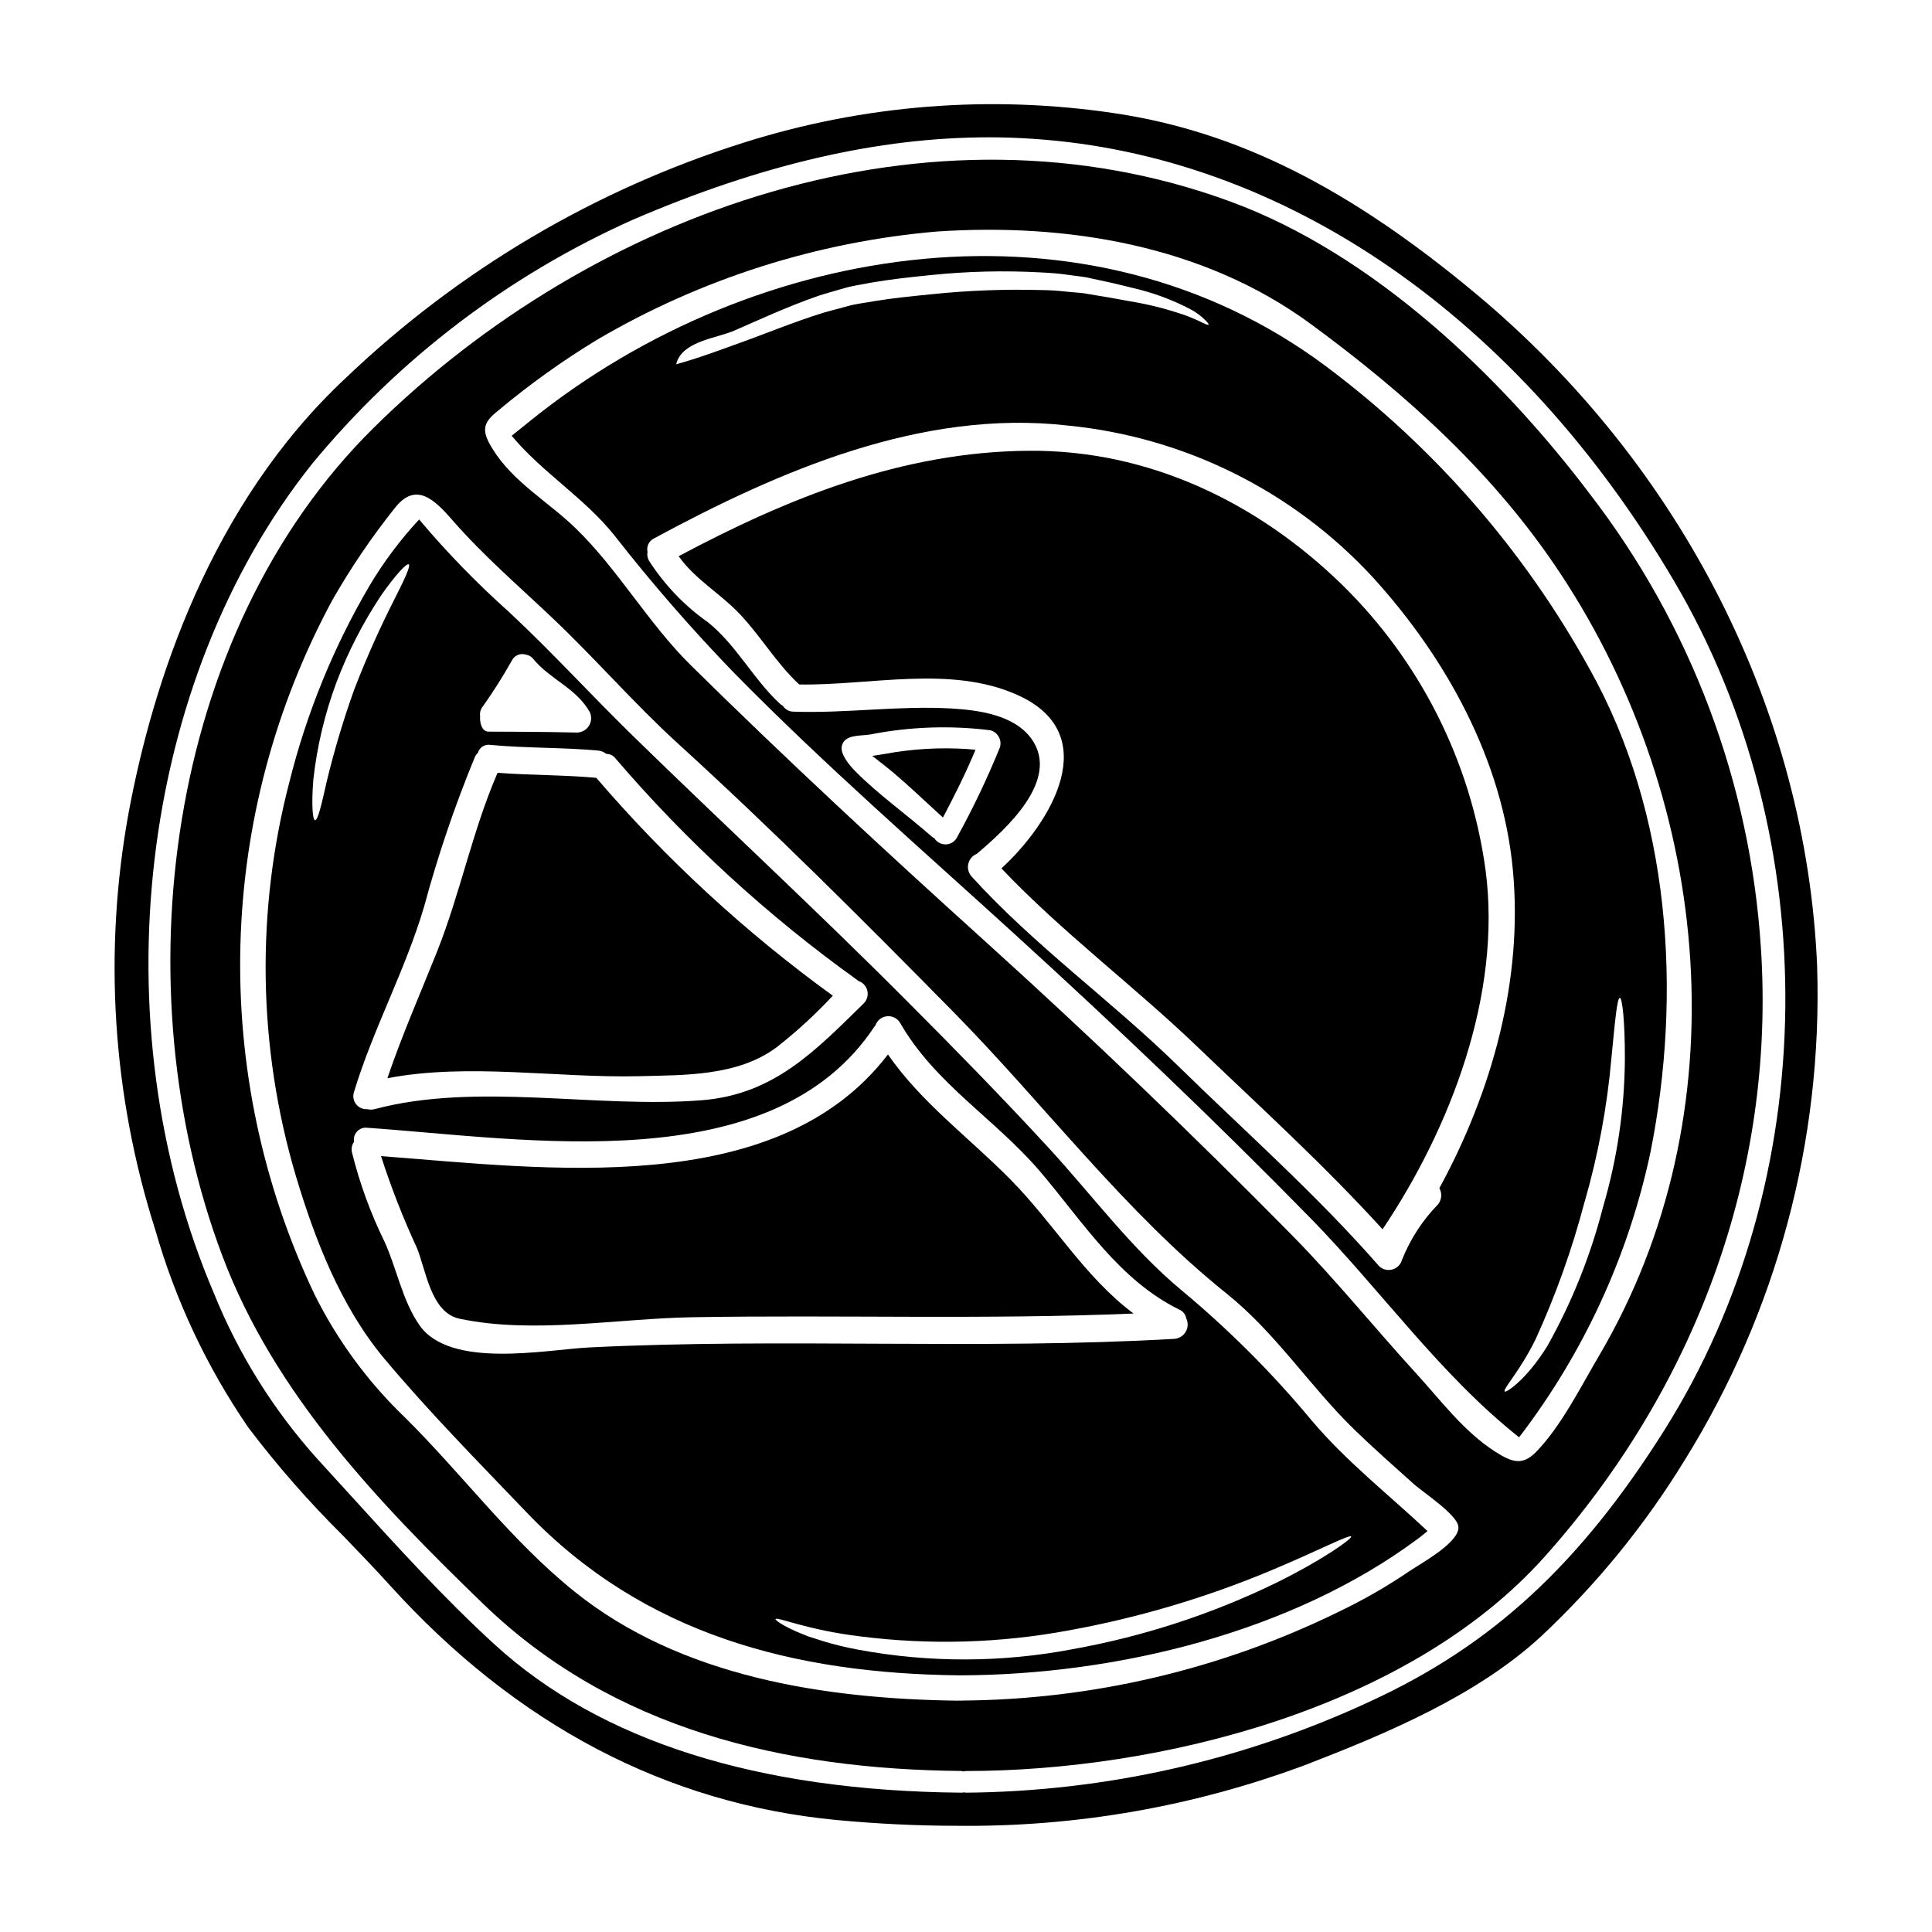
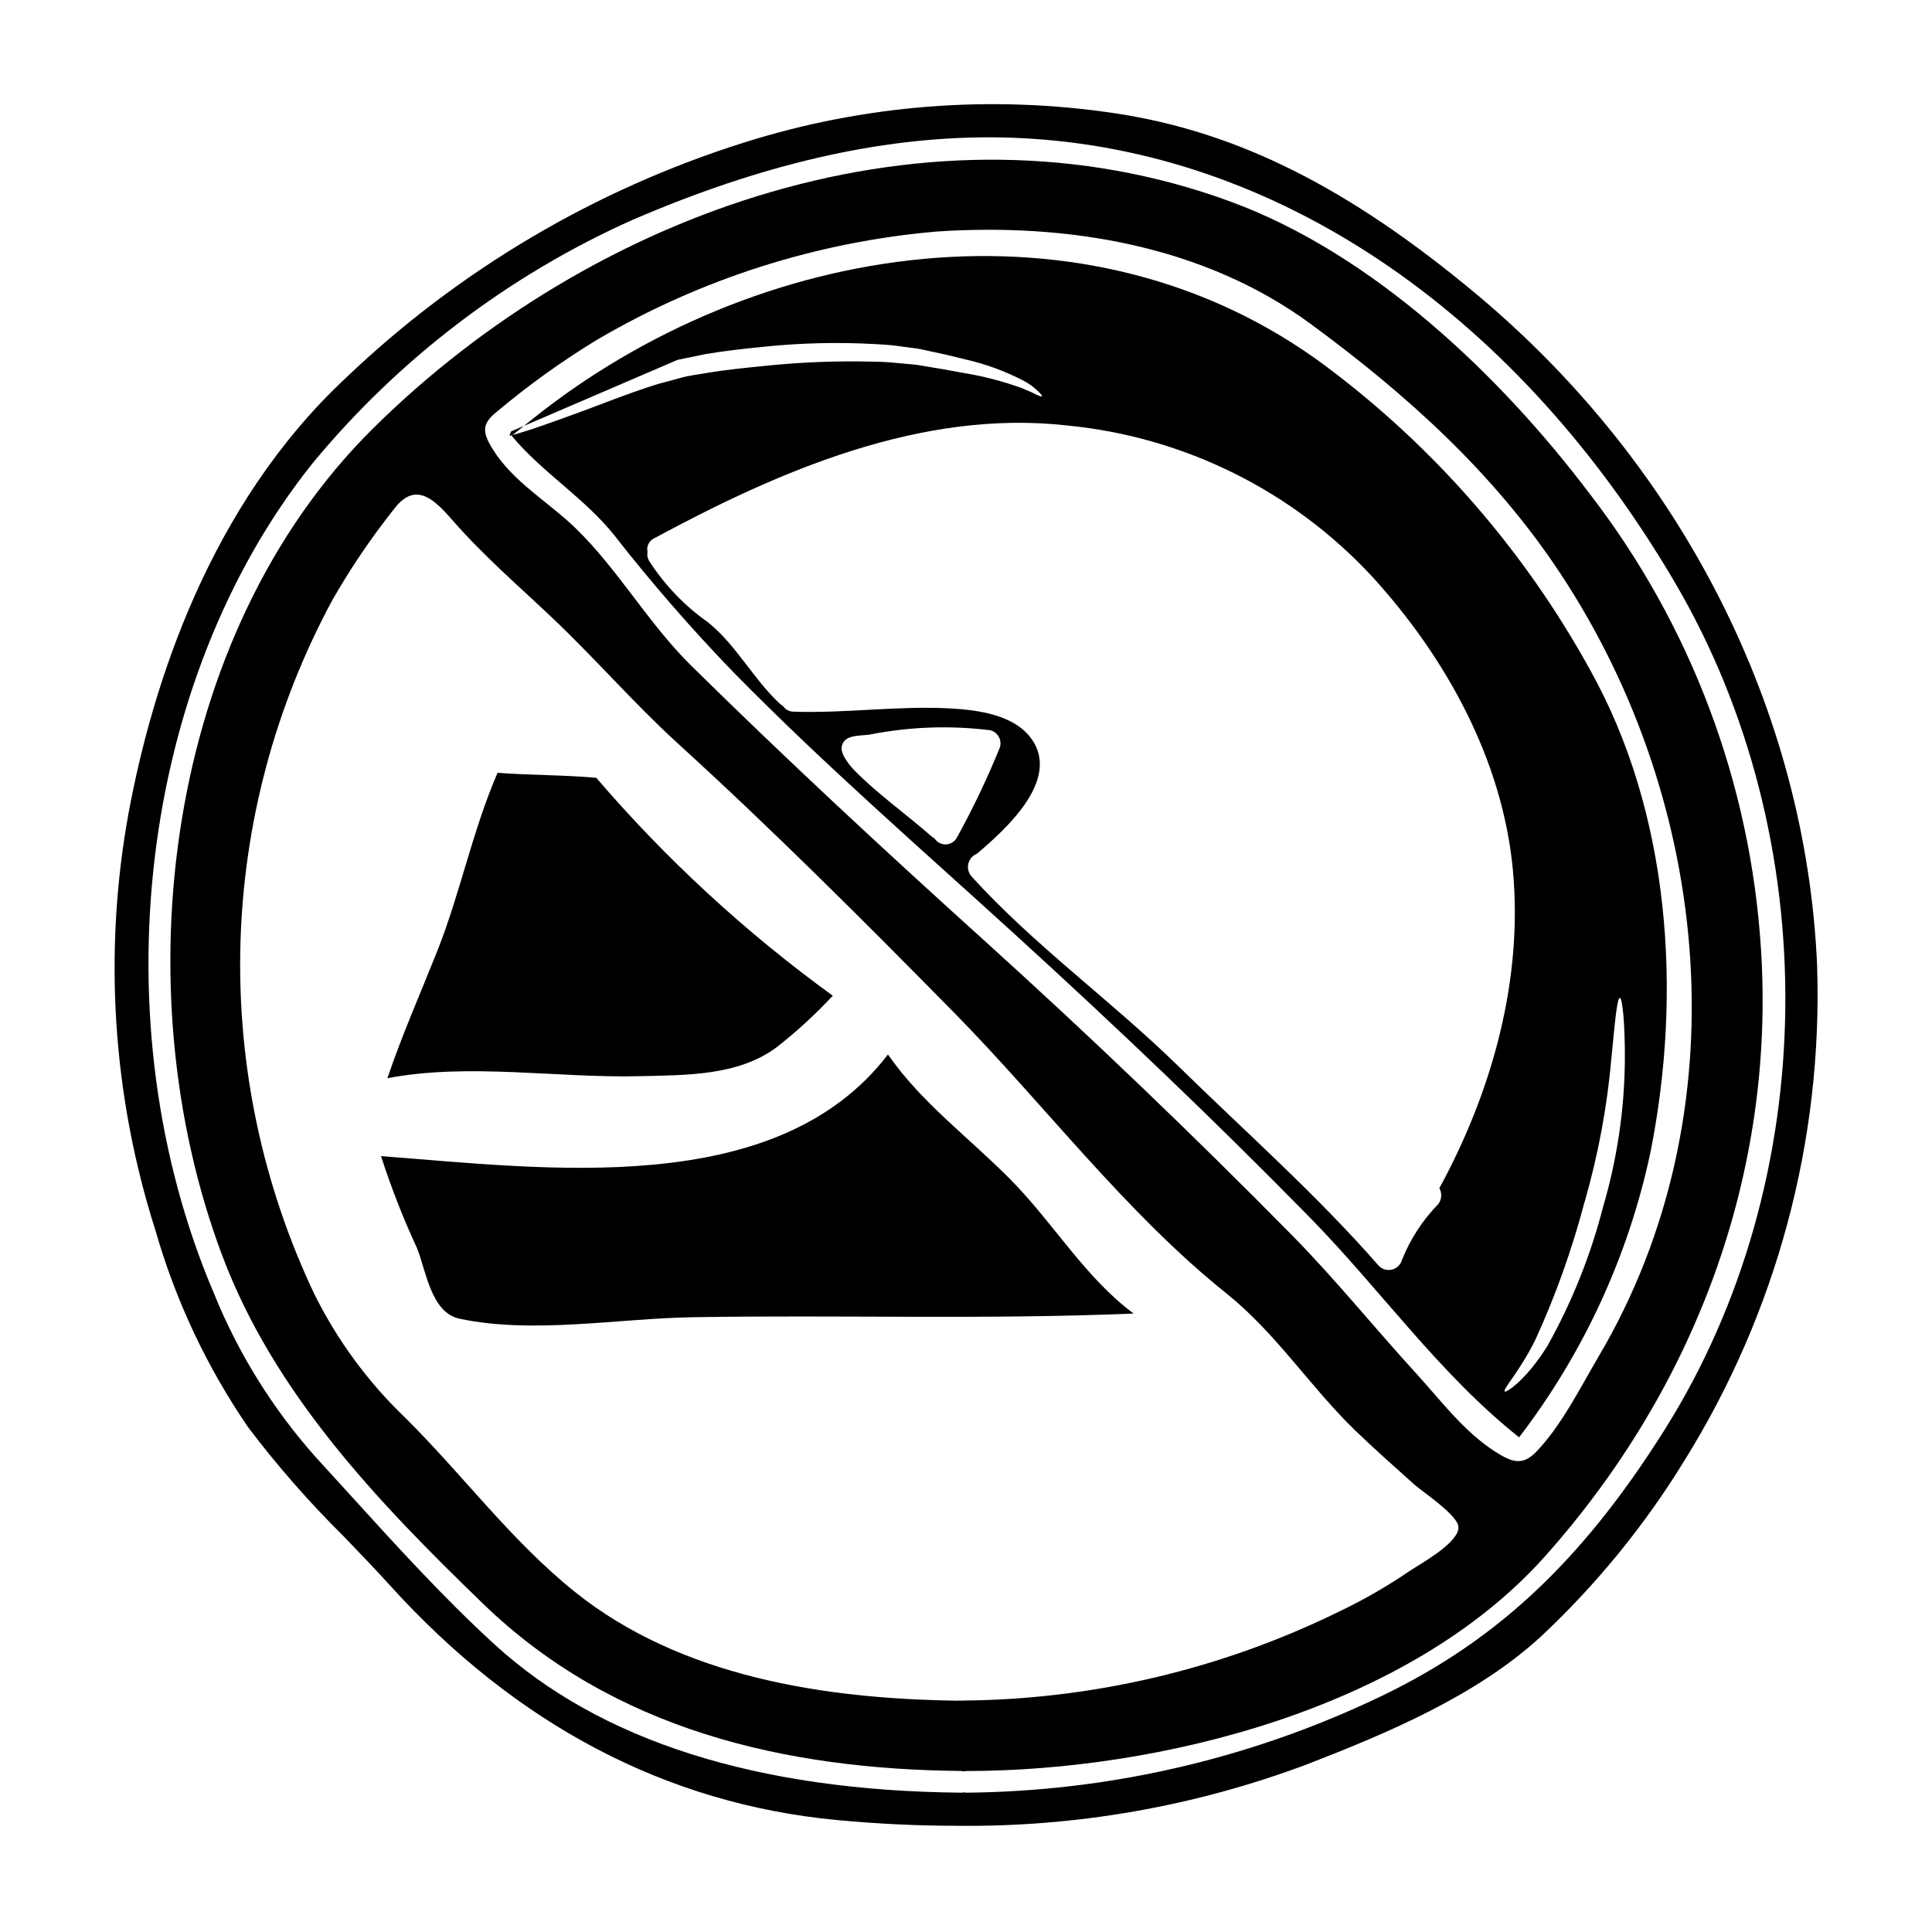
<svg xmlns="http://www.w3.org/2000/svg" fill="#000000" width="800px" height="800px" version="1.1" viewBox="144 144 512 512">
  <g>
-     <path d="m378.51 343.79-3.352 0.535 2.68 2.086c3.84 2.988 7.531 6.391 11.094 9.688 1.184 1.094 2.363 2.184 3.543 3.262l1.414 1.281 0.887-1.691c2.023-3.879 4.644-9.012 6.949-14.387l0.789-1.867-2.023-0.184c-7.352-0.492-14.734-0.062-21.98 1.277z" />
-     <path d="m491.54 520.36c-10.402-12.512-21.934-24.043-34.445-34.445-13.352-11.086-23.836-25.434-35.59-38.152-12.023-13.047-24.438-25.734-36.977-38.297-23.836-23.957-48.605-46.84-72.773-70.426-11.125-10.848-21.488-22.27-32.852-32.848h0.004c-8.516-7.602-16.48-15.801-23.836-24.527-4.984 5.367-9.387 11.246-13.137 17.539-9.512 16.203-16.652 33.688-21.211 51.918-8.961 34.277-8.398 70.348 1.625 104.33 5.094 17.023 11.934 34.773 23.508 48.605 11.754 14.043 25.039 27.512 37.727 40.773 31.008 32.395 70.965 42.699 114.75 43.152 41.621-0.09 88.117-11.414 121.44-36.211 0.879-0.633 1.688-1.355 2.535-2.019-10.34-9.715-21.609-18.512-30.77-29.391zm-219.74-188.93h-0.004c2.824-3.953 5.426-8.059 7.805-12.293 0.656-1.426 2.273-2.137 3.769-1.656 0.785 0.117 1.492 0.543 1.969 1.18 4.492 5.422 11.359 7.684 14.957 14.043 0.559 1.188 0.465 2.582-0.246 3.684-0.711 1.105-1.941 1.762-3.254 1.742-7.535-0.211-23.352-0.238-23.352-0.238-1.656 0-2.363-2.172-2.199-4.129l-0.004-0.004c-0.133-0.824 0.066-1.668 0.555-2.344zm-15.402 52.824c3.621-13.449 8.102-26.656 13.41-39.535 0.188-0.461 0.477-0.871 0.844-1.207 0.395-1.438 1.812-2.348 3.285-2.109 9.52 0.906 19.105 0.633 28.625 1.508 0.773 0.078 1.508 0.383 2.109 0.875 0.957-0.008 1.863 0.438 2.441 1.203 18.914 22.078 40.426 41.793 64.066 58.719 0.121 0.09 0.211 0.18 0.336 0.273l-0.004-0.004c1.172 0.395 2.055 1.363 2.344 2.562 0.285 1.199-0.066 2.461-0.93 3.344-12.895 12.625-23.773 24.109-42.762 25.676-28.051 2.289-59.664-4.883-86.906 2.383v-0.004c-0.633 0.164-1.297 0.164-1.93 0-1.137 0.082-2.238-0.406-2.945-1.297-0.711-0.895-0.934-2.078-0.594-3.168 5.078-16.809 13.637-32.355 18.609-49.219zm-28.926-22.902c-0.633-0.09-0.965-4.188-0.426-10.848 0.977-8.727 3.016-17.305 6.066-25.539 3.094-8.191 7.109-16.004 11.965-23.293 3.856-5.488 6.719-8.496 7.262-8.109 0.543 0.391-1.203 4.129-4.16 9.945-2.957 5.816-6.75 13.98-10.305 23.223v0.004c-2.852 7.949-5.277 16.047-7.262 24.258-1.438 6.426-2.391 10.465-3.141 10.375zm27.691 133.82c-4.519-6.418-6.027-15.035-9.25-22.09h-0.004c-3.699-7.543-6.59-15.461-8.617-23.617-0.262-0.996-0.062-2.059 0.543-2.891-0.184-0.98 0.109-1.988 0.785-2.719 0.676-0.73 1.66-1.098 2.648-0.988 41.887 2.894 107.4 14.168 134.49-26.848h0.004c0.074-0.066 0.148-0.137 0.211-0.215 0.438-1.344 1.613-2.312 3.019-2.481 1.402-0.168 2.773 0.492 3.519 1.695 9.281 16.211 25.254 25.523 37.125 39.445 11.273 13.23 20.859 28.734 36.914 36.605 0.953 0.41 1.633 1.27 1.809 2.289 0.555 1.137 0.508 2.473-0.125 3.566s-1.766 1.801-3.027 1.887c-51.738 2.984-103.57-0.301-155.31 2.289-11.285 0.598-36.594 5.75-44.742-5.91zm246.92 56.02c0.273 0.512-6.898 5.844-19.98 12.324-17.062 8.289-35.18 14.188-53.852 17.535-18.73 3.574-37.961 3.625-56.711 0.152-3.227-0.59-6.418-1.367-9.555-2.32-1.387-0.453-2.652-0.875-3.856-1.234-1.145-0.48-2.199-0.906-3.148-1.297-3.734-1.656-5.606-3.043-5.453-3.285 0.395-0.691 8.375 2.926 22.629 4.613 18.375 2.316 37 1.766 55.207-1.633 18.273-3.328 36.137-8.621 53.277-15.785 13.152-5.496 21.047-9.742 21.438-9.051z" />
-     <path d="m416.59 263.46c-33.422 0.238-63.703 12.473-92.754 27.945 4.551 6.328 11.086 9.84 16.453 15.578 5.512 5.902 9.586 12.93 15.52 18.414 18.742 0.305 40.078-5.184 57.766 2.754 23.027 10.277 9.223 33.66-4.188 45.984 15.941 16.816 35.168 31.188 51.891 47.23 16.723 16.043 33.57 31.312 49.117 48.414 18.023-26.848 31.613-62.258 27.305-95.133v0.004c-3.922-28.801-17.34-55.469-38.125-75.781-22.414-21.789-51.223-35.68-82.984-35.41z" />
-     <path d="m495.48 241.13c-63.191-47.25-151.19-33.457-210.37 13.922l-5.512 4.43c8.02 9.676 19.285 16.453 27.215 26.398 9.957 12.734 20.578 24.938 31.824 36.551 24.012 24.43 49.625 46.648 74.879 69.691 26.578 24.238 52.645 49.039 77.793 74.715 18.625 19.043 34.32 41.461 55.266 58.066 17.074-22.27 28.965-48.066 34.809-75.516 8.438-42.219 5.305-89.863-16.09-128.04-17.312-31.391-41.109-58.734-69.812-80.215zm-171.89-1.777c2.32-5.035 10.457-5.785 14.957-7.715 6.266-2.711 13.648-6.207 22.359-9.25 2.195-0.723 4.519-1.328 6.84-2.019s4.848-0.996 7.352-1.508c4.941-0.848 9.941-1.387 15.25-1.93h0.004c9.887-1.039 19.844-1.281 29.773-0.723 2.316 0.121 4.551 0.273 6.719 0.602 2.168 0.332 4.277 0.453 6.297 0.965 2.019 0.453 3.981 0.875 5.848 1.266 1.805 0.453 3.523 0.875 5.18 1.262v0.004c5.379 1.227 10.574 3.148 15.453 5.719 1.348 0.727 2.586 1.637 3.676 2.711 0.75 0.723 1.086 1.145 0.965 1.297-0.121 0.148-0.633-0.059-1.535-0.48-0.875-0.484-2.231-1.027-3.938-1.746v-0.004c-5-1.789-10.156-3.121-15.398-3.977-1.684-0.301-3.465-0.633-5.332-0.965-1.805-0.301-3.676-0.602-5.606-0.934-1.93-0.395-3.977-0.422-6.059-0.664-2.16-0.242-4.332-0.375-6.508-0.395-9.699-0.266-19.402 0.105-29.051 1.113-5.094 0.512-10.234 1.023-15.008 1.805-2.363 0.453-4.668 0.664-6.898 1.266-2.231 0.602-4.43 1.203-6.57 1.777-8.465 2.648-16 5.812-22.48 8.105-5.547 2.019-11 4.039-16.695 5.606 0.109-0.406 0.258-0.801 0.41-1.188zm68.094 126.87 0.004-0.004c-0.277-0.16-0.543-0.34-0.789-0.543-6.508-5.723-14.285-11.238-20.309-17.359-1.355-1.387-4.008-4.461-3.496-6.629 0.723-3.074 4.723-2.621 7.352-3.016v0.004c10.551-2.094 21.363-2.481 32.035-1.145 1.93 0.535 3.062 2.531 2.531 4.461-3.328 8.207-7.137 16.203-11.414 23.957-0.57 1.074-1.668 1.77-2.887 1.824-1.219 0.055-2.371-0.535-3.039-1.555zm172.25 96.309h0.004c3.574-12.391 5.949-25.098 7.086-37.941 0.965-9.883 1.508-16.137 2.258-16.137 0.633-0.031 1.359 6.207 1.328 16.336-0.102 13.273-2.062 26.469-5.82 39.199-3.297 12.832-8.254 25.184-14.734 36.738-5.574 8.977-10.906 12.383-11.27 12.051-0.691-0.543 3.891-5.184 8.137-13.801 5.371-11.754 9.719-23.945 13-36.445zm-38.48-3.644c0.75 1.352 0.621 3.023-0.328 4.246-4.152 4.246-7.418 9.277-9.602 14.797-0.359 1.23-1.34 2.184-2.578 2.508-1.238 0.328-2.559-0.016-3.477-0.906-16.664-19.047-35.258-35.426-53.277-53.066-17.629-17.238-38.27-32.035-54.754-50.234h-0.004c-0.801-0.922-1.105-2.172-0.816-3.359 0.289-1.188 1.133-2.16 2.266-2.609 7.562-6.445 22.238-19.527 14.492-30.438-4.582-6.414-14.133-7.652-21.363-8.078-13.953-0.789-27.816 1.328-41.723 0.848-1.141-0.004-2.203-0.582-2.828-1.539-0.258-0.148-0.5-0.32-0.727-0.512-7.113-6.57-11.512-15.488-19.074-21.605-6.219-4.371-11.531-9.906-15.641-16.301-0.434-0.727-0.586-1.586-0.422-2.414-0.316-1.434 0.395-2.902 1.719-3.543 33.148-17.902 70.965-34.32 109.6-29.914 30.91 3.019 59.641 17.27 80.746 40.055 19.496 21.363 34.562 48.547 37.273 77.809 2.711 29.051-5.512 58.609-19.496 84.258z" />
+     <path d="m495.48 241.13c-63.191-47.25-151.19-33.457-210.37 13.922l-5.512 4.43c8.02 9.676 19.285 16.453 27.215 26.398 9.957 12.734 20.578 24.938 31.824 36.551 24.012 24.43 49.625 46.648 74.879 69.691 26.578 24.238 52.645 49.039 77.793 74.715 18.625 19.043 34.32 41.461 55.266 58.066 17.074-22.27 28.965-48.066 34.809-75.516 8.438-42.219 5.305-89.863-16.09-128.04-17.312-31.391-41.109-58.734-69.812-80.215zm-171.89-1.777s4.848-0.996 7.352-1.508c4.941-0.848 9.941-1.387 15.25-1.93h0.004c9.887-1.039 19.844-1.281 29.773-0.723 2.316 0.121 4.551 0.273 6.719 0.602 2.168 0.332 4.277 0.453 6.297 0.965 2.019 0.453 3.981 0.875 5.848 1.266 1.805 0.453 3.523 0.875 5.18 1.262v0.004c5.379 1.227 10.574 3.148 15.453 5.719 1.348 0.727 2.586 1.637 3.676 2.711 0.75 0.723 1.086 1.145 0.965 1.297-0.121 0.148-0.633-0.059-1.535-0.48-0.875-0.484-2.231-1.027-3.938-1.746v-0.004c-5-1.789-10.156-3.121-15.398-3.977-1.684-0.301-3.465-0.633-5.332-0.965-1.805-0.301-3.676-0.602-5.606-0.934-1.93-0.395-3.977-0.422-6.059-0.664-2.16-0.242-4.332-0.375-6.508-0.395-9.699-0.266-19.402 0.105-29.051 1.113-5.094 0.512-10.234 1.023-15.008 1.805-2.363 0.453-4.668 0.664-6.898 1.266-2.231 0.602-4.43 1.203-6.57 1.777-8.465 2.648-16 5.812-22.48 8.105-5.547 2.019-11 4.039-16.695 5.606 0.109-0.406 0.258-0.801 0.41-1.188zm68.094 126.87 0.004-0.004c-0.277-0.16-0.543-0.34-0.789-0.543-6.508-5.723-14.285-11.238-20.309-17.359-1.355-1.387-4.008-4.461-3.496-6.629 0.723-3.074 4.723-2.621 7.352-3.016v0.004c10.551-2.094 21.363-2.481 32.035-1.145 1.93 0.535 3.062 2.531 2.531 4.461-3.328 8.207-7.137 16.203-11.414 23.957-0.57 1.074-1.668 1.77-2.887 1.824-1.219 0.055-2.371-0.535-3.039-1.555zm172.25 96.309h0.004c3.574-12.391 5.949-25.098 7.086-37.941 0.965-9.883 1.508-16.137 2.258-16.137 0.633-0.031 1.359 6.207 1.328 16.336-0.102 13.273-2.062 26.469-5.82 39.199-3.297 12.832-8.254 25.184-14.734 36.738-5.574 8.977-10.906 12.383-11.27 12.051-0.691-0.543 3.891-5.184 8.137-13.801 5.371-11.754 9.719-23.945 13-36.445zm-38.48-3.644c0.75 1.352 0.621 3.023-0.328 4.246-4.152 4.246-7.418 9.277-9.602 14.797-0.359 1.23-1.34 2.184-2.578 2.508-1.238 0.328-2.559-0.016-3.477-0.906-16.664-19.047-35.258-35.426-53.277-53.066-17.629-17.238-38.27-32.035-54.754-50.234h-0.004c-0.801-0.922-1.105-2.172-0.816-3.359 0.289-1.188 1.133-2.16 2.266-2.609 7.562-6.445 22.238-19.527 14.492-30.438-4.582-6.414-14.133-7.652-21.363-8.078-13.953-0.789-27.816 1.328-41.723 0.848-1.141-0.004-2.203-0.582-2.828-1.539-0.258-0.148-0.5-0.32-0.727-0.512-7.113-6.57-11.512-15.488-19.074-21.605-6.219-4.371-11.531-9.906-15.641-16.301-0.434-0.727-0.586-1.586-0.422-2.414-0.316-1.434 0.395-2.902 1.719-3.543 33.148-17.902 70.965-34.32 109.6-29.914 30.91 3.019 59.641 17.27 80.746 40.055 19.496 21.363 34.562 48.547 37.273 77.809 2.711 29.051-5.512 58.609-19.496 84.258z" />
    <path d="m444.41 492.1c-12.961-9.645-21.156-23.926-32.668-35.562-10.957-11.094-23.551-20.285-32.426-33.094-29.52 38.602-90.766 30.227-134.34 26.941 2.672 8.305 5.852 16.434 9.52 24.348 2.41 5.902 3.676 17.145 11.301 18.742 19.5 4.129 41.828-0.062 61.652-0.395 38.996-0.656 77.988 0.668 116.96-0.98z" />
    <path d="m313.44 429.2c12.148-0.301 26.035-0.027 36.281-7.594 5.348-4.176 10.355-8.77 14.977-13.734-23.082-16.727-44.117-36.105-62.676-57.742-8.711-0.789-17.449-0.664-26.16-1.328-6.691 15.43-9.84 31.793-16.031 47.371-4.461 11.184-9.312 22.18-13.168 33.57 21.477-4.129 45.172 0 66.777-0.543z" />
    <path d="m625.57 400.27v-0.027c-2.816-67.641-35.676-132.57-90.133-178.14-33.91-28.34-63.457-43.176-95.801-48.059h-0.004c-33.043-4.981-66.789-2.316-98.641 7.793-39.43 12.449-75.48 33.781-105.38 62.352-36.082 33.684-51.199 81.203-57.516 115.14-6.746 36.926-4.312 74.941 7.086 110.7 5.332 18.617 13.633 36.25 24.582 52.219 7.703 10.18 16.121 19.793 25.191 28.773 4.082 4.234 8.297 8.613 12.266 12.988 33.508 37.074 73.387 58.039 118.52 62.316 10.816 1.016 21.391 1.523 31.723 1.527h0.004c31.691 0.379 63.18-5.137 92.855-16.27 21.031-8.141 44.895-18.137 61.941-33.797 14.797-13.832 27.656-29.602 38.223-46.879 24.328-39.129 36.535-84.582 35.074-130.63zm-40.363 122.53c-22.457 35.723-45.867 57.305-78.254 72.16-33.527 15.574-69.996 23.797-106.96 24.117l-0.492-0.078-0.672 0.078c-54.121-0.48-95.742-13.68-123.71-39.238-13.422-12.262-26.027-26.141-38.219-39.559-2.984-3.289-5.965-6.555-8.938-9.805h-0.004c-11.539-12.879-20.758-27.66-27.246-43.688-30.66-71.832-19.957-162.28 26.062-219.94 22.969-27.824 52.07-49.953 85.02-64.652 34.004-14.629 64.988-21.805 94.312-21.805 3.883 0 7.734 0.133 11.562 0.395 66.824 4.379 128.83 47.18 170.11 117.43 40.074 68.152 39.039 158.41-2.574 224.58z" />
    <path d="m470.14 197.44c-79.676-29.32-168.86 2.32-227.21 60.027-55.262 54.664-66.688 148.53-40.016 219.32 13.777 36.605 41.328 65.363 69.098 92.211 34.504 33.418 80.008 43.906 126.8 44.328v0.004c0.176 0.023 0.348 0.066 0.512 0.121 0.223-0.059 0.445-0.098 0.676-0.113 51.227 0 117.31-16.453 153.38-56.832 39.656-44.418 61.172-101.29 57.285-161.22l-0.004-0.004c-2.781-43.688-18.531-85.555-45.234-120.24-23.809-31.551-57.68-63.797-95.289-77.598zm60.328 351.82c-0.691 4.098-10.273 9.281-13.016 11.152v-0.004c-5.965 4.059-12.23 7.656-18.742 10.758-31.105 15.227-65.234 23.262-99.867 23.504-0.031 0-0.062 0.027-0.09 0.027-0.152 0-0.305-0.027-0.453-0.027-0.211 0-0.422 0.027-0.602 0.027-35.109-0.48-73.289-6.266-101.43-28.898-16.816-13.5-29.59-30.918-44.809-46.016-9.906-9.469-18.086-20.59-24.168-32.871-13.707-28.883-20.418-60.59-19.578-92.547 0.836-31.961 9.195-63.27 24.398-91.395 4.859-8.492 10.359-16.602 16.453-24.258 5.637-7.234 10.543-2.383 15.547 3.375 8.078 9.254 17.449 17.297 26.34 25.738 11.328 10.727 21.516 22.539 33.062 33.086 25.227 22.961 49.27 47.008 73.211 71.328 24.168 24.562 45.473 53.066 72.352 74.582 13.168 10.574 22 24.559 33.992 36.191 5.094 4.941 10.395 9.582 15.641 14.312 2.285 2.051 11.301 7.957 11.75 11.121v-0.004c0.051 0.27 0.055 0.543 0.012 0.816zm37.246-45.895c-4.789 8.137-10.031 18.652-16.633 25.402-3.617 3.734-6.418 2.754-10.789-0.031-8.375-5.332-14.562-13.742-21.184-20.973-10.938-11.965-21.125-24.621-32.516-36.211-26.488-26.883-53.75-52.992-81.781-78.328-26.488-23.926-52.375-47.914-77.809-72.988-11.305-11.184-19.227-25.375-30.496-36.281-7.203-6.992-16.637-12.266-22-21.035-2.926-4.723-2.652-6.781 1.355-9.973 8.352-7.004 17.227-13.363 26.551-19.016 27.43-16.07 58.098-25.828 89.77-28.566 34.445-2.32 70.633 3.586 99.051 24.402 25.617 18.805 48.91 39.809 66.48 66.52 40.016 60.742 47.941 142.8 10 207.08z" />
  </g>
</svg>